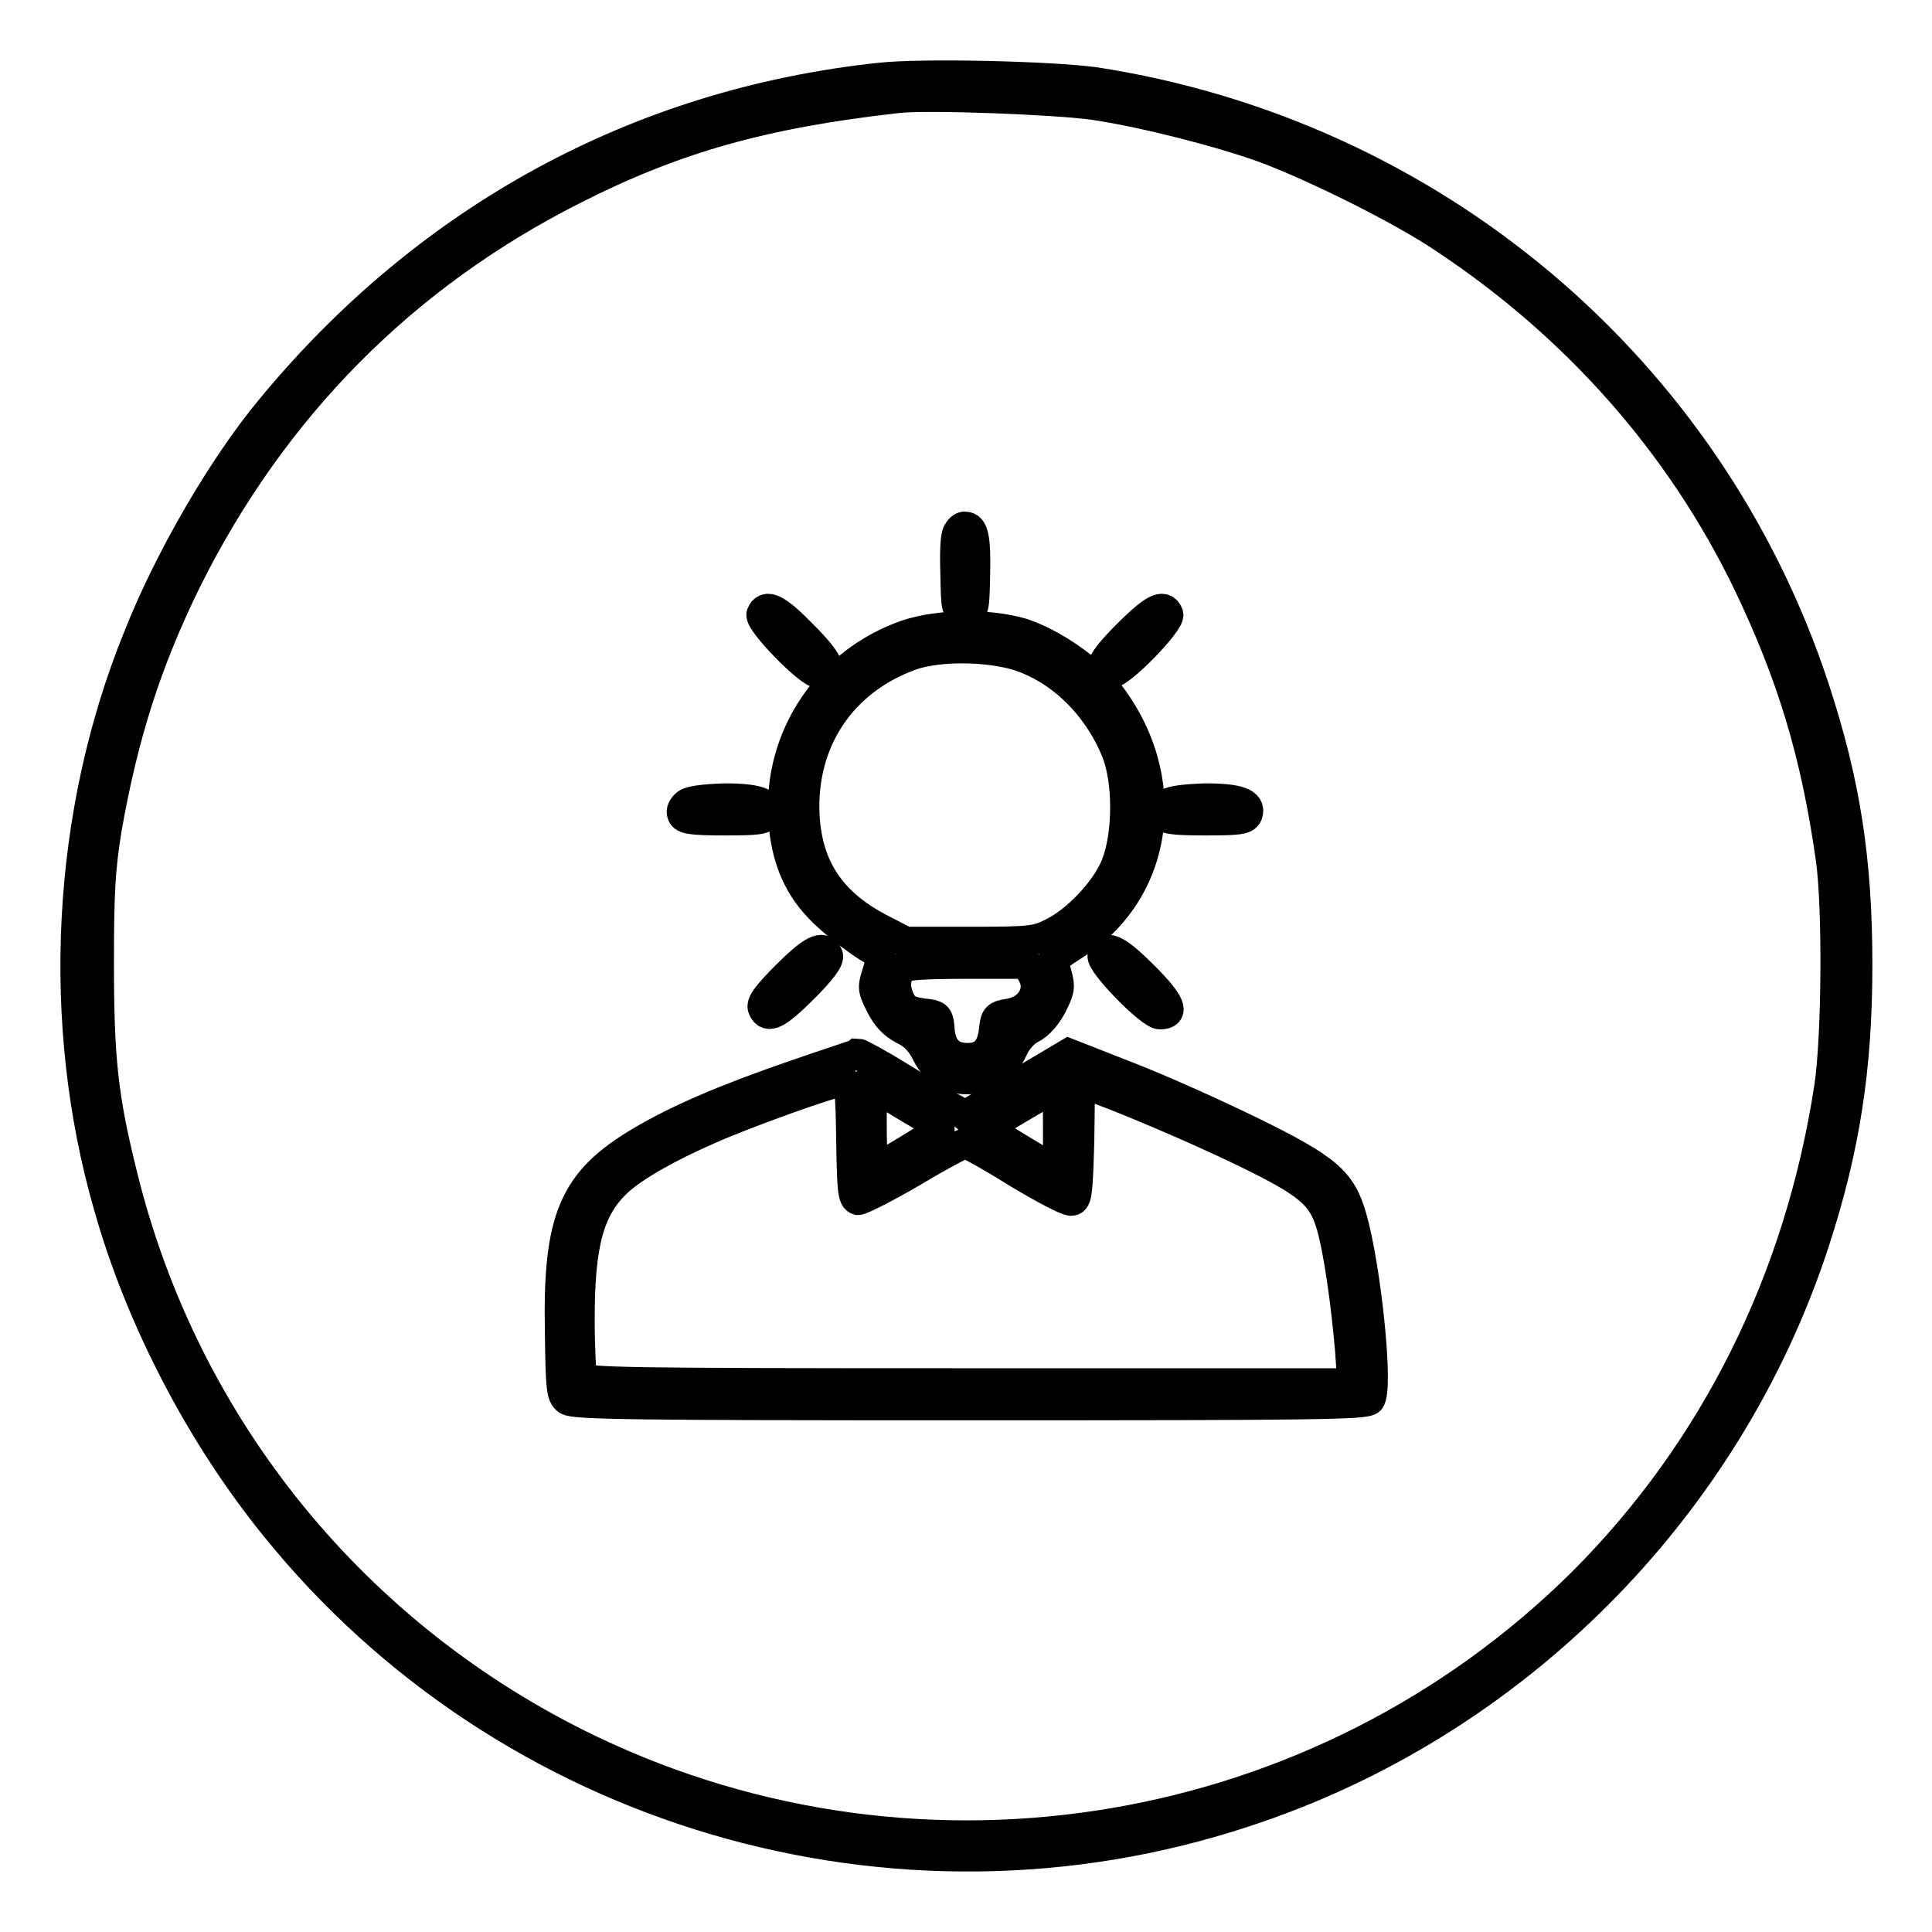
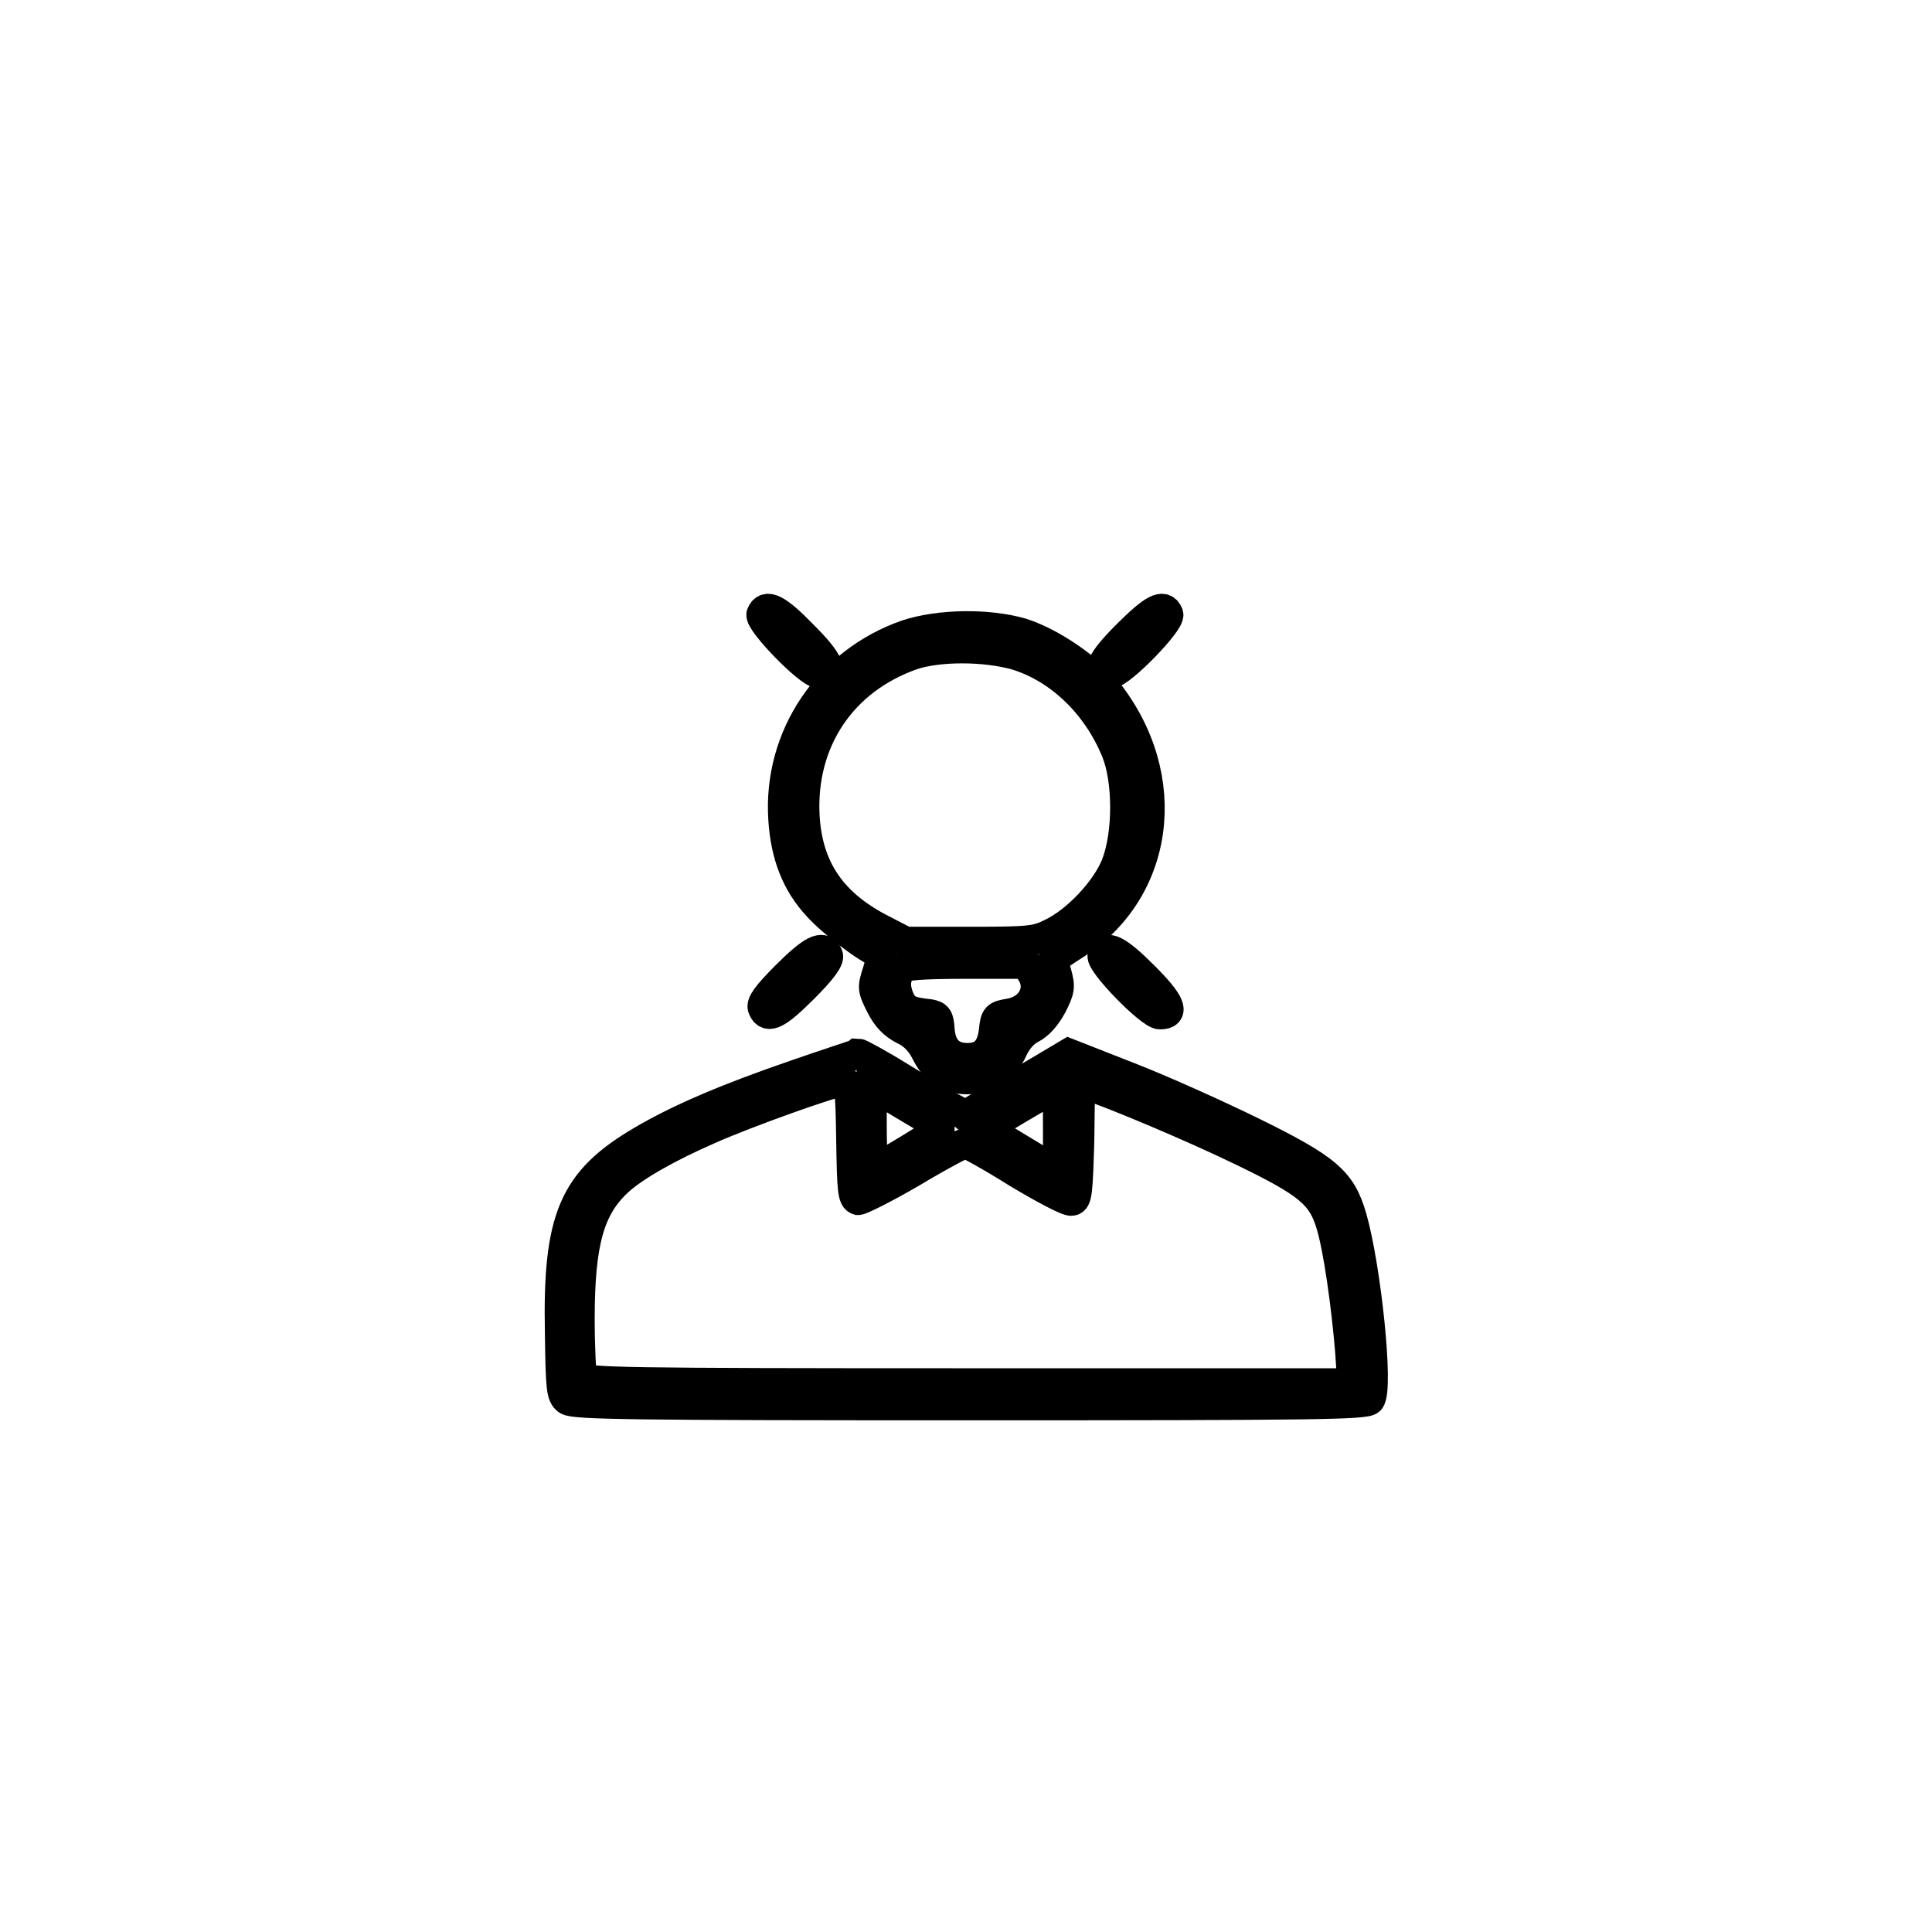
<svg xmlns="http://www.w3.org/2000/svg" version="1.1" x="0px" y="0px" viewBox="0 0 256 256" enable-background="new 0 0 256 256" xml:space="preserve">
  <g>
    <g>
      <g>
-         <path stroke-width="4" fill-opacity="0" stroke="#000000" d="M116.7,10.3c-32.1,3.4-60.1,18.7-80.9,44c-6.3,7.6-13.4,19.8-17.5,30.2c-9.5,23.4-10.9,51-3.9,75.3c4.2,14.9,12.2,30.3,22.1,42.5c30.6,37.9,82.1,53.1,128.4,37.8c35.5-11.6,63.9-40,75.5-75.5c4-12.3,5.7-22.9,5.7-36.7c0-14-1.6-24.2-5.7-36.7c-14-42.5-50.7-73.4-95.3-80.3C139.2,10.1,122.4,9.7,116.7,10.3z M145,13.9c6.7,1,16.8,3.6,22.6,5.7c6.7,2.5,18.2,8.2,23.8,12c17.5,11.6,31.3,27.2,40.2,45.6c5.8,12.1,9,22.5,11,36.6c0.9,6.4,0.8,23.5-0.2,30.2c-3.9,25.5-15.1,48.1-32.7,65.7C175.1,244,122.3,253,78.2,231.9c-31.1-14.9-53.8-42.7-62-76.2c-2.6-10.4-3.1-15.6-3.1-28.2c0-9.5,0.2-12.4,1-17.5c2.2-12.6,5.3-22.3,10.6-33.1C36.1,54,53.4,36.5,76,25.1C89.4,18.3,101.1,15,118.8,13C122.6,12.5,140.2,13.2,145,13.9z" />
-         <path stroke-width="4" fill-opacity="0" stroke="#000000" d="M127,70.4c-0.4,0.4-0.5,2.4-0.4,5.6c0.1,4.9,0.1,4.9,1.3,4.9c1.2,0,1.2,0,1.3-4.9c0.1-4.6-0.2-6.2-1.3-6.2C127.7,69.7,127.2,70,127,70.4z" />
        <path stroke-width="4" fill-opacity="0" stroke="#000000" d="M100.9,81.4c-0.3,1,6.3,7.8,7.6,7.8c2,0,1.4-1.5-2.1-5C103,80.7,101.5,79.9,100.9,81.4z" />
        <path stroke-width="4" fill-opacity="0" stroke="#000000" d="M149.3,84.2c-3.5,3.5-4.1,5-2.1,5c1.3,0,7.9-6.8,7.6-7.8C154.2,79.9,152.8,80.7,149.3,84.2z" />
        <path stroke-width="4" fill-opacity="0" stroke="#000000" d="M120.2,84.1c-10.4,3.6-17.1,13.5-16.4,24.4c0.3,4.9,1.8,8.6,4.6,11.6c1.9,2.1,6.6,5.7,8.2,6.2c0.2,0.1,0.1,1.1-0.3,2.4c-0.7,2.2-0.7,2.3,0.4,4.5c0.8,1.6,1.7,2.5,3,3.2c1.3,0.6,2.2,1.5,2.9,2.8c1.3,2.7,3,3.8,5.6,3.8c2.7,0,4.9-1.5,6-4c0.5-1.1,1.4-2.2,2.4-2.7c1-0.5,2-1.6,2.8-3.1c1-2,1.1-2.4,0.6-4.2c-0.3-1-0.5-1.9-0.4-2c0.1,0,1.2-0.8,2.6-1.7c11.5-7.2,13.5-22.3,4.5-33.7c-2.4-3-7.3-6.4-11.3-7.7C130.9,82.6,124.5,82.7,120.2,84.1z M134.7,86.8c5.8,1.8,10.7,6.6,13.2,12.7c1.6,3.9,1.6,11,0,15.1c-1.3,3.3-5.2,7.5-8.6,9.1c-2,1-2.9,1.1-10.7,1.1h-8.6l-2.9-1.5c-6.8-3.4-10.1-8.1-10.5-15.2c-0.5-9.9,4.9-18,14.2-21.3C124.3,85.6,130.5,85.6,134.7,86.8z M136.7,128.9c1.4,2.2,0,4.9-2.9,5.4c-1.8,0.3-1.9,0.4-2.1,2.3c-0.3,2.5-1.4,3.6-3.5,3.6c-2.3,0-3.5-1.3-3.7-3.7c-0.1-1.7-0.3-1.9-1.3-2.1c-2.8-0.3-3.4-0.6-4.1-2.2c-0.6-1.6-0.5-2.7,0.4-3.9c0.3-0.4,2.6-0.6,8.5-0.6h8L136.7,128.9z" />
-         <path stroke-width="4" fill-opacity="0" stroke="#000000" d="M91,106.5c-0.5,0.4-0.8,0.9-0.6,1.4c0.2,0.6,1.1,0.8,5.6,0.8c4.4,0,5.3-0.1,5.6-0.8c0.5-1.5-1.2-2.1-5.6-2.1C93.3,105.9,91.6,106.1,91,106.5z" />
-         <path stroke-width="4" fill-opacity="0" stroke="#000000" d="M154.7,106.5c-0.5,0.4-0.8,0.9-0.6,1.4c0.2,0.6,1.1,0.8,5.6,0.8c4.4,0,5.3-0.1,5.6-0.8c0.5-1.5-1.2-2.1-5.6-2.1C157,105.9,155.3,106.1,154.7,106.5z" />
        <path stroke-width="4" fill-opacity="0" stroke="#000000" d="M104.2,129.3c-2.5,2.5-3.4,3.7-3.1,4.3c0.6,1.5,1.9,0.8,5.4-2.7c2.4-2.4,3.4-3.8,3.2-4.3C109.1,125.1,107.6,125.9,104.2,129.3z" />
        <path stroke-width="4" fill-opacity="0" stroke="#000000" d="M146.1,126.6c-0.3,1,6.3,7.8,7.6,7.8c2,0,1.4-1.5-2.1-5C148.1,125.9,146.6,125.1,146.1,126.6z" />
        <path stroke-width="4" fill-opacity="0" stroke="#000000" d="M105.5,142.4c-9.3,3.2-15.6,5.9-20.5,8.8c-9,5.3-11.1,10.2-10.8,25.4c0.1,7.5,0.2,8.3,1,8.9c0.8,0.6,8.8,0.7,53.3,0.7c46.4,0,52.4-0.1,53-0.7c1.2-1.4-0.5-17.6-2.4-24.2c-1.4-4.8-3.2-6.4-13.4-11.4c-4.5-2.2-11.8-5.5-16.2-7.2l-7.9-3.1l-6.9,4.1l-6.8,4.1l-1.6-0.9c-0.9-0.4-3.9-2.3-6.9-4.1c-2.9-1.8-5.5-3.2-5.7-3.2C113.6,139.7,109.8,140.9,105.5,142.4z M112.8,151.1c0.1,6.6,0.2,7.7,0.9,7.9c0.4,0,3.6-1.6,7.2-3.7c3.5-2.1,6.7-3.8,7-3.8c0.3,0,3.4,1.7,6.9,3.9c3.5,2.1,6.7,3.8,7.2,3.7c0.7-0.1,0.8-1,1-7.9l0.1-7.7l1,0.3c3.2,1,13.9,5.5,20.5,8.7c8.9,4.3,10.6,5.8,11.8,9.8c1,3.4,2,10.7,2.5,16.6l0.3,4.4h-50.9c-45.9,0-50.9-0.1-51.2-0.8c-0.1-0.4-0.3-3.9-0.3-7.7c0-10.2,1.3-14.8,5.1-18.3c2.2-2,6.6-4.5,12.1-6.9c4.7-2.1,16.4-6.3,17.6-6.3C112.6,143.4,112.7,144.2,112.8,151.1z M121.1,147.2c1.9,1.1,3.4,2.2,3.4,2.4c0,0.3-8.3,5.3-8.7,5.3c-0.1,0-0.3-2.5-0.3-5.5v-5.5l1.1,0.7C117.2,144.8,119.2,146.1,121.1,147.2z M140.2,149.6v5.7l-4.8-2.9l-4.8-2.9l4.7-2.8c2.6-1.5,4.7-2.8,4.8-2.8C140.2,143.9,140.2,146.5,140.2,149.6z" />
      </g>
    </g>
  </g>
</svg>